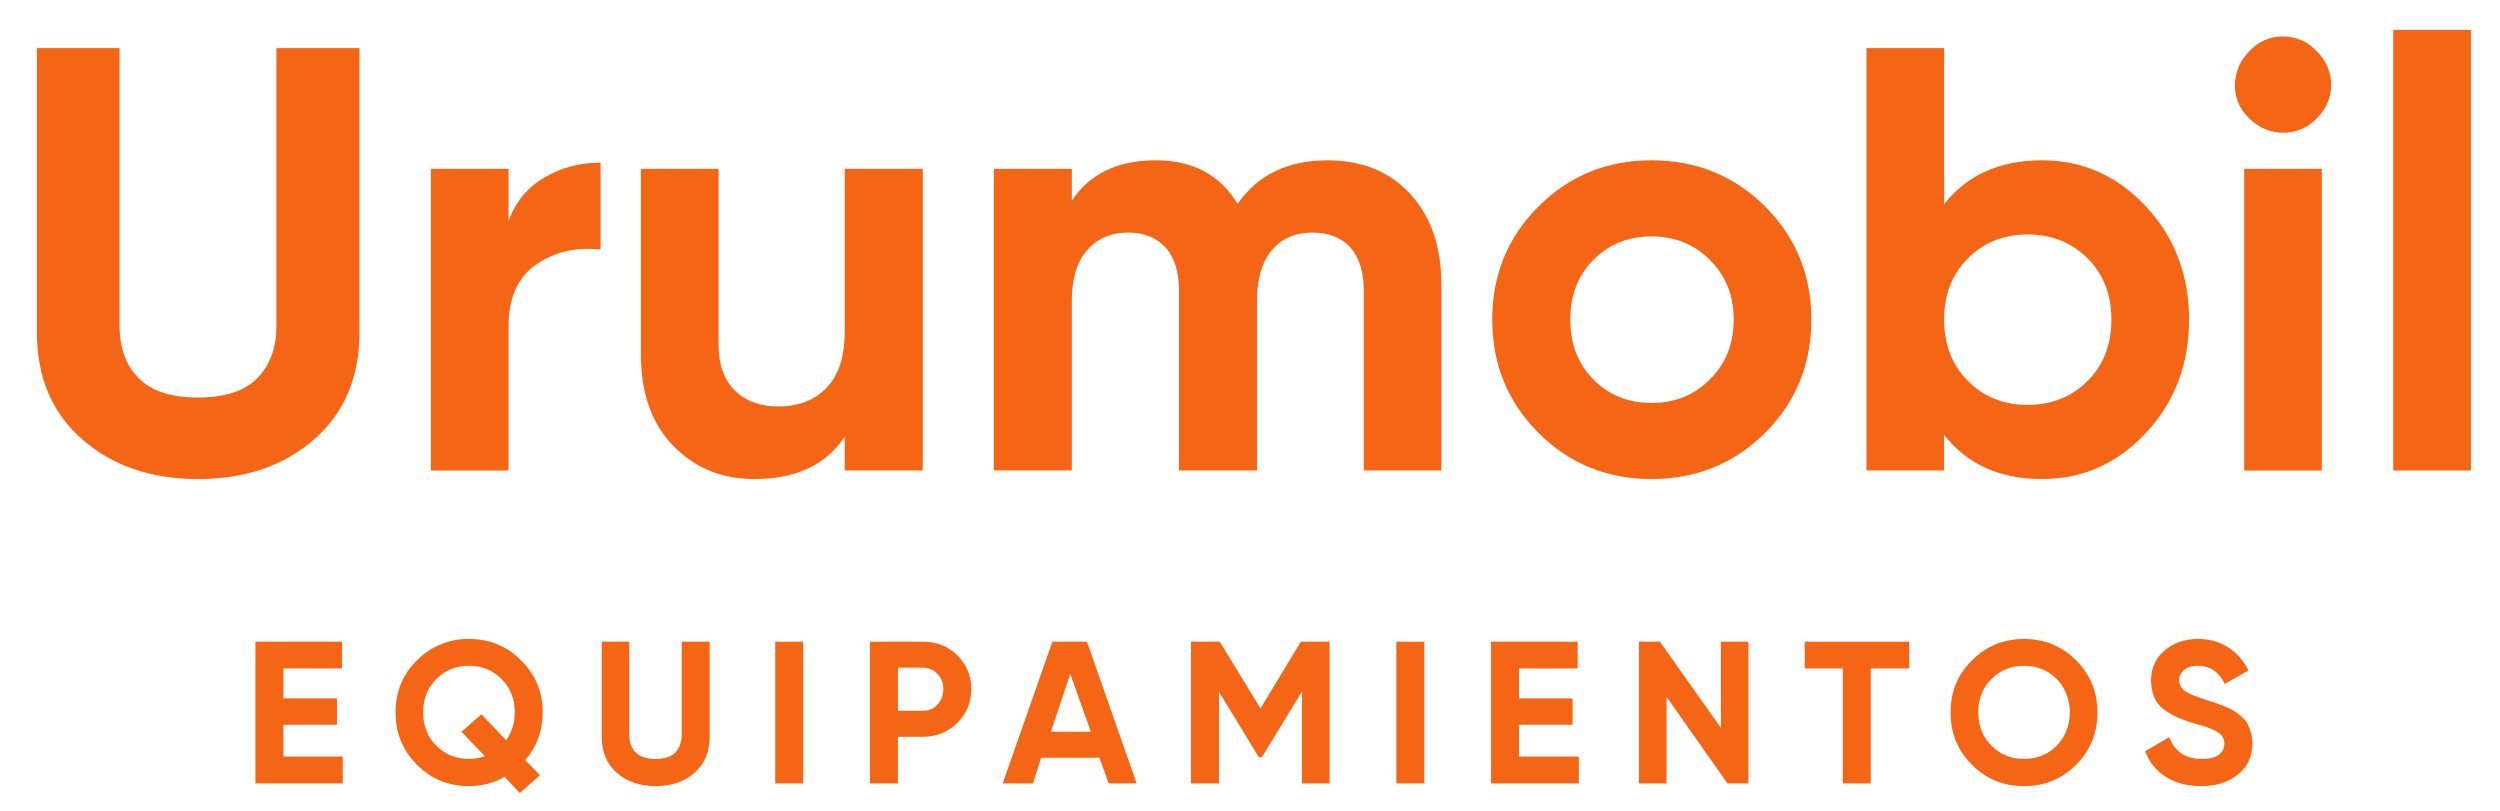
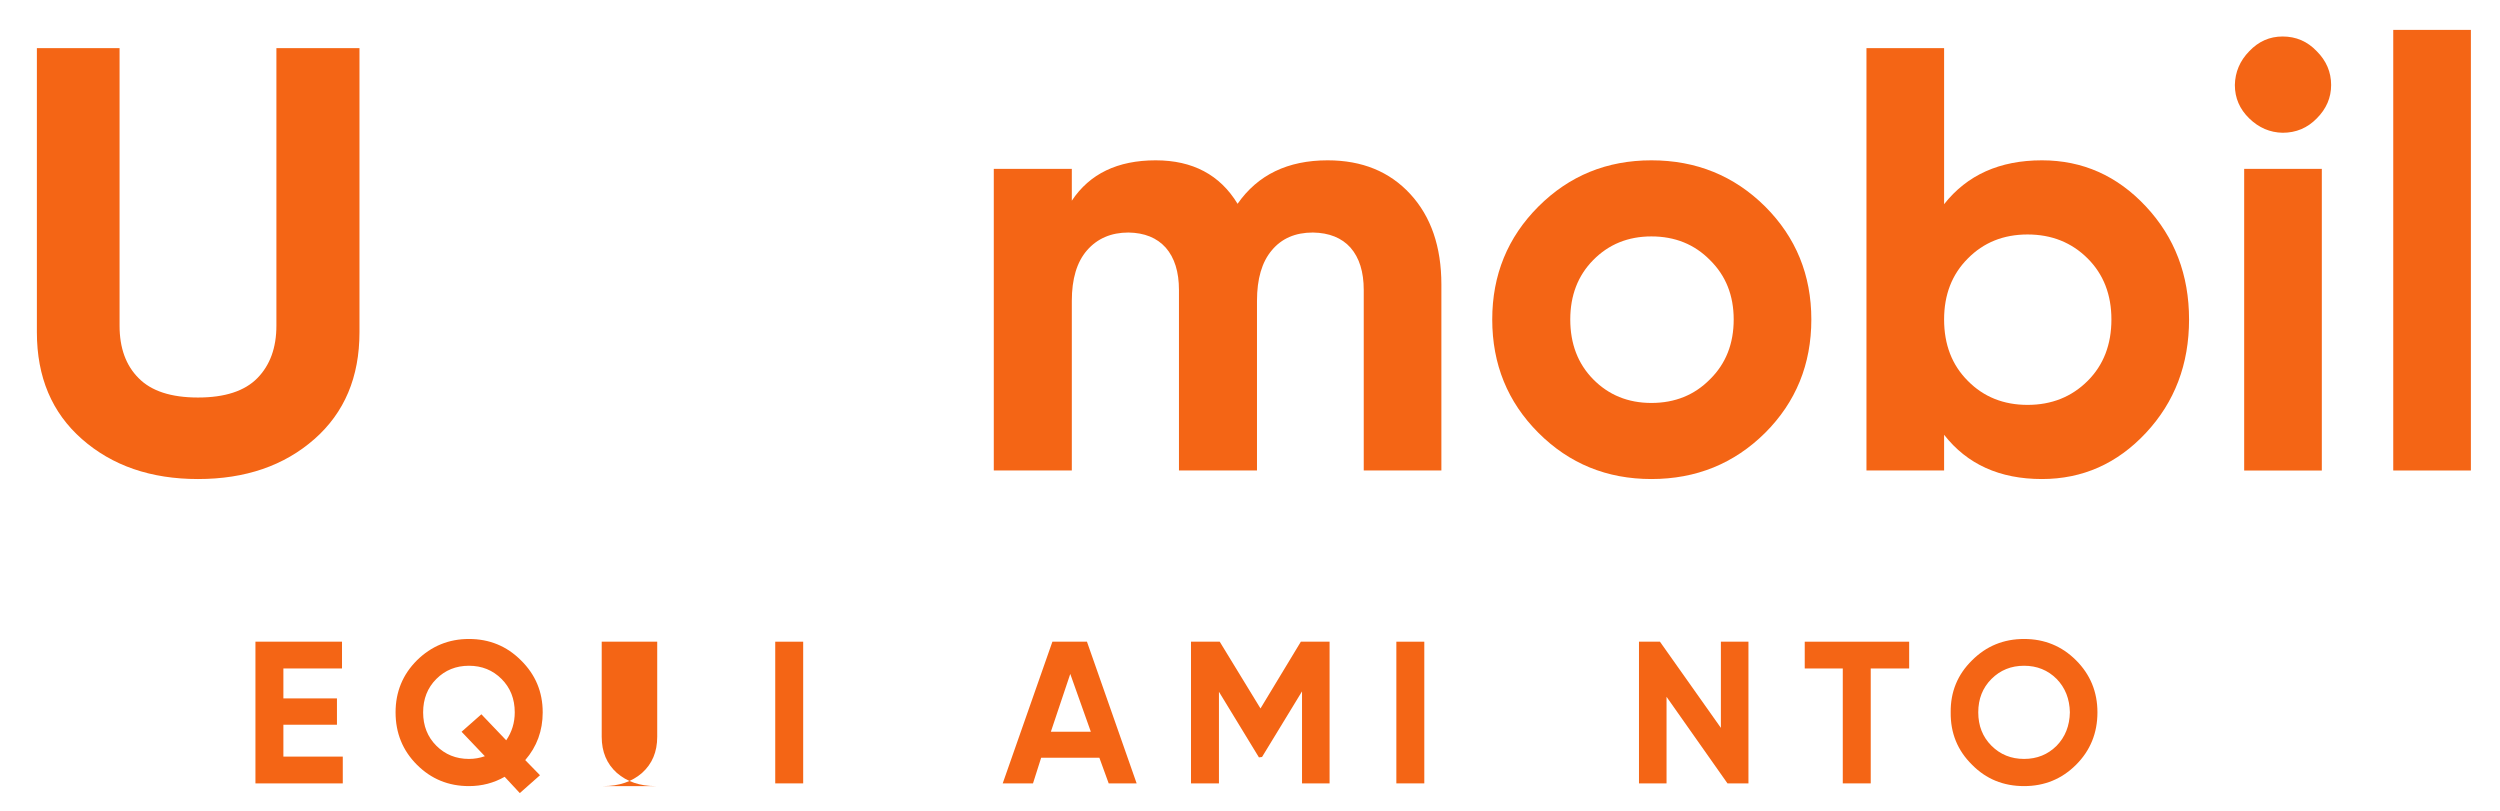
<svg xmlns="http://www.w3.org/2000/svg" version="1.2" viewBox="0 0 644 209" width="644" height="209">
  <style>.a{fill:#f46515}</style>
  <path class="a" d="m51 123.4q-18.2 0-29.9-10.3-11.6-10.2-11.6-27.5v-73.2h21.3v71.5q0 8.6 4.9 13.5 4.9 5 15.3 5 10.4 0 15.3-5 4.9-5 4.9-13.5v-71.5h21.4v73.2q0 17.3-11.6 27.5-11.7 10.3-30 10.3z" />
-   <path class="a" d="m131 56.9q2.8-7.5 9.3-11.2 6.4-3.8 14.4-3.8v22.4q-9.2-1.1-16.4 3.7-7.3 4.9-7.3 16.1v37.1h-20v-77.7h20z" />
-   <path class="a" d="m217.6 43.5h20.1v77.7h-20.1v-8.7q-7.3 10.9-23.2 10.9-12.7 0-21-8.6-8.3-8.5-8.3-23.6v-47.7h20v45.2q0 7.8 4.2 11.9 4.2 4.1 11.2 4.1 7.8 0 12.4-4.8 4.7-4.8 4.7-14.5z" />
  <path class="a" d="m342 41.3q13.3 0 21.3 8.7 8 8.7 8 23.3v47.9h-20v-46.5q0-7-3.4-10.9-3.4-3.8-9.7-3.9-6.8 0-10.6 4.6-3.8 4.5-3.8 13v43.7h-20.1v-46.5q0-7-3.4-10.9-3.4-3.8-9.6-3.9-6.7 0-10.7 4.6-3.9 4.5-3.9 13v43.7h-20.1v-77.7h20.1v8.2q6.9-10.4 21.6-10.4 14.3 0 21.1 11.2 7.8-11.2 23.2-11.2z" />
  <path class="a" d="m454.7 111.5q-12 11.9-29.3 11.9-17.2 0-29.1-11.9-11.9-11.9-11.9-29.2 0-17.2 11.9-29.1 11.9-11.9 29.1-11.9 17.3 0 29.3 11.9 11.9 11.9 11.9 29.1 0 17.3-11.9 29.2zm-44.3-13.8q6 6.1 15 6.1 9.1 0 15.1-6.1 6.1-6 6.1-15.4 0-9.3-6.1-15.3-6-6.1-15.1-6.1-9 0-15 6.1-5.9 6-5.9 15.3 0 9.4 5.9 15.4z" />
  <path class="a" d="m526 41.3q15.7 0 26.8 11.9 11.1 11.9 11.1 29.1 0 17.3-11.1 29.2-11.1 11.9-26.8 11.9-16.3 0-25.2-11.4v9.2h-20v-108.8h20v40.2q8.9-11.3 25.2-11.3zm-19.1 56.8q6.1 6.2 15.4 6.2 9.3 0 15.5-6.2 6.1-6.1 6.1-15.8 0-9.6-6.1-15.7-6.2-6.2-15.5-6.2-9.3 0-15.4 6.2-6.1 6.1-6.1 15.7 0 9.7 6.1 15.8z" />
  <path class="a" d="m588 34.2q-4.9-0.1-8.6-3.7-3.7-3.6-3.7-8.6 0.1-5 3.7-8.7 3.6-3.8 8.6-3.8 5.2 0 8.8 3.8 3.7 3.7 3.7 8.7 0 4.9-3.7 8.6-3.6 3.7-8.8 3.7zm-9.9 87v-77.7h20v77.7z" />
  <path class="a" d="m616.5 121.2v-113.5h20v113.5z" />
  <path class="a" d="m73 194.9h15.3v6.9h-22.5v-36.5h22.3v6.9h-15.1v7.7h13.8v6.8h-13.8c0 0 0 8.2 0 8.2z" />
  <path class="a" d="m139.8 183.5q0 7.1-4.5 12.3l3.8 3.9-5.2 4.6-3.9-4.2q-4.2 2.4-9.2 2.4-7.9 0-13.4-5.5-5.5-5.5-5.5-13.5 0-7.9 5.5-13.4 5.6-5.5 13.4-5.5 7.9 0 13.4 5.5 5.6 5.5 5.6 13.4zm-19 12q2.1 0 4.1-0.7l-6-6.3 5.1-4.5 6.4 6.7q2.2-3.2 2.2-7.2 0-5.2-3.4-8.6-3.4-3.4-8.4-3.4-5 0-8.4 3.4-3.4 3.4-3.4 8.6 0 5.2 3.4 8.6 3.4 3.4 8.4 3.4z" />
-   <path class="a" d="m168.9 202.5q-6.1 0-10-3.4-3.9-3.5-3.9-9.3v-24.5h7.1v24q0 2.8 1.6 4.5 1.7 1.7 5.2 1.7 3.5 0 5.1-1.7 1.6-1.7 1.6-4.5v-24h7.2v24.5q0 5.8-3.9 9.3-3.9 3.4-10 3.4z" />
+   <path class="a" d="m168.9 202.5q-6.1 0-10-3.4-3.9-3.5-3.9-9.3v-24.5h7.1v24v-24h7.2v24.5q0 5.8-3.9 9.3-3.9 3.4-10 3.4z" />
  <path class="a" d="m199.7 165.3h7.2v36.5h-7.2z" />
-   <path class="a" d="m237.7 165.3q5.3 0 8.9 3.5 3.6 3.6 3.6 8.7 0 5.2-3.6 8.7-3.6 3.6-8.9 3.6h-6.4v12h-7.2v-36.5c0 0 13.6 0 13.6 0zm0 17.8q2.3 0 3.8-1.6 1.5-1.6 1.5-4 0-2.4-1.5-3.9-1.5-1.6-3.8-1.6h-6.4v11.1h6.4z" />
  <path class="a" d="m285.6 201.8l-2.4-6.6h-15l-2.1 6.6h-7.8l12.8-36.5h8.9l12.8 36.5zm-14.9-13.3h10.3l-5.3-14.9z" />
  <path class="a" d="m342.5 165.3v36.5h-7.1v-23.7l-10.3 16.9-0.8 0.1-10.3-16.9v23.6h-7.2v-36.5h7.4l10.5 17.2 10.4-17.2z" />
  <path class="a" d="m359.7 165.3h7.2v36.5h-7.2z" />
-   <path class="a" d="m391.3 194.9h15.4v6.9h-22.6v-36.5h22.3v6.9h-15.1v7.7h13.8v6.8h-13.8z" />
  <path class="a" d="m443.3 165.3h7.1v36.5h-5.4l-15.7-22.3v22.3h-7.1v-36.5h5.4l15.7 22.2v-22.2z" />
  <path class="a" d="m491.8 165.3v6.9h-9.9v29.6h-7.2v-29.6h-9.8v-6.9z" />
  <path class="a" d="m534.8 197q-5.5 5.5-13.4 5.5-8 0-13.4-5.5-5.6-5.5-5.5-13.5-0.1-7.9 5.5-13.4 5.5-5.5 13.4-5.5 7.9 0 13.4 5.5 5.5 5.5 5.5 13.4 0 8-5.5 13.5zm-21.8-4.9q3.4 3.4 8.4 3.4 5 0 8.4-3.4 3.3-3.4 3.4-8.6-0.1-5.2-3.4-8.6-3.4-3.4-8.4-3.4-5 0-8.4 3.4-3.4 3.4-3.4 8.6 0 5.2 3.4 8.6z" />
-   <path class="a" d="m567 202.5q-5.4 0-9.1-2.4-3.8-2.4-5.3-6.6l6.2-3.6q2.1 5.6 8.4 5.6 3 0 4.4-1.1 1.4-1.1 1.4-2.8 0-1.9-1.7-3-1.7-1.1-6.2-2.3-2.4-0.7-4.1-1.5-1.7-0.7-3.4-1.9-1.7-1.2-2.6-3.1-0.8-1.9-0.9-4.4 0-5 3.6-7.9 3.5-2.9 8.4-2.9 4.5 0 7.8 2.1 3.4 2.2 5.3 6l-6.1 3.5q-2.2-4.7-7-4.7-2.2 0-3.5 1.1-1.2 1-1.3 2.6 0.1 1.7 1.5 2.8 1.4 1 5.5 2.3 1.6 0.5 2.5 0.8 0.9 0.3 2.4 0.9 1.4 0.6 2.2 1.1 0.9 0.5 1.9 1.4 1 0.9 1.6 1.8 0.5 1 0.9 2.3 0.4 1.3 0.4 2.9 0 5.1-3.7 8-3.6 3-9.5 3z" />
</svg>